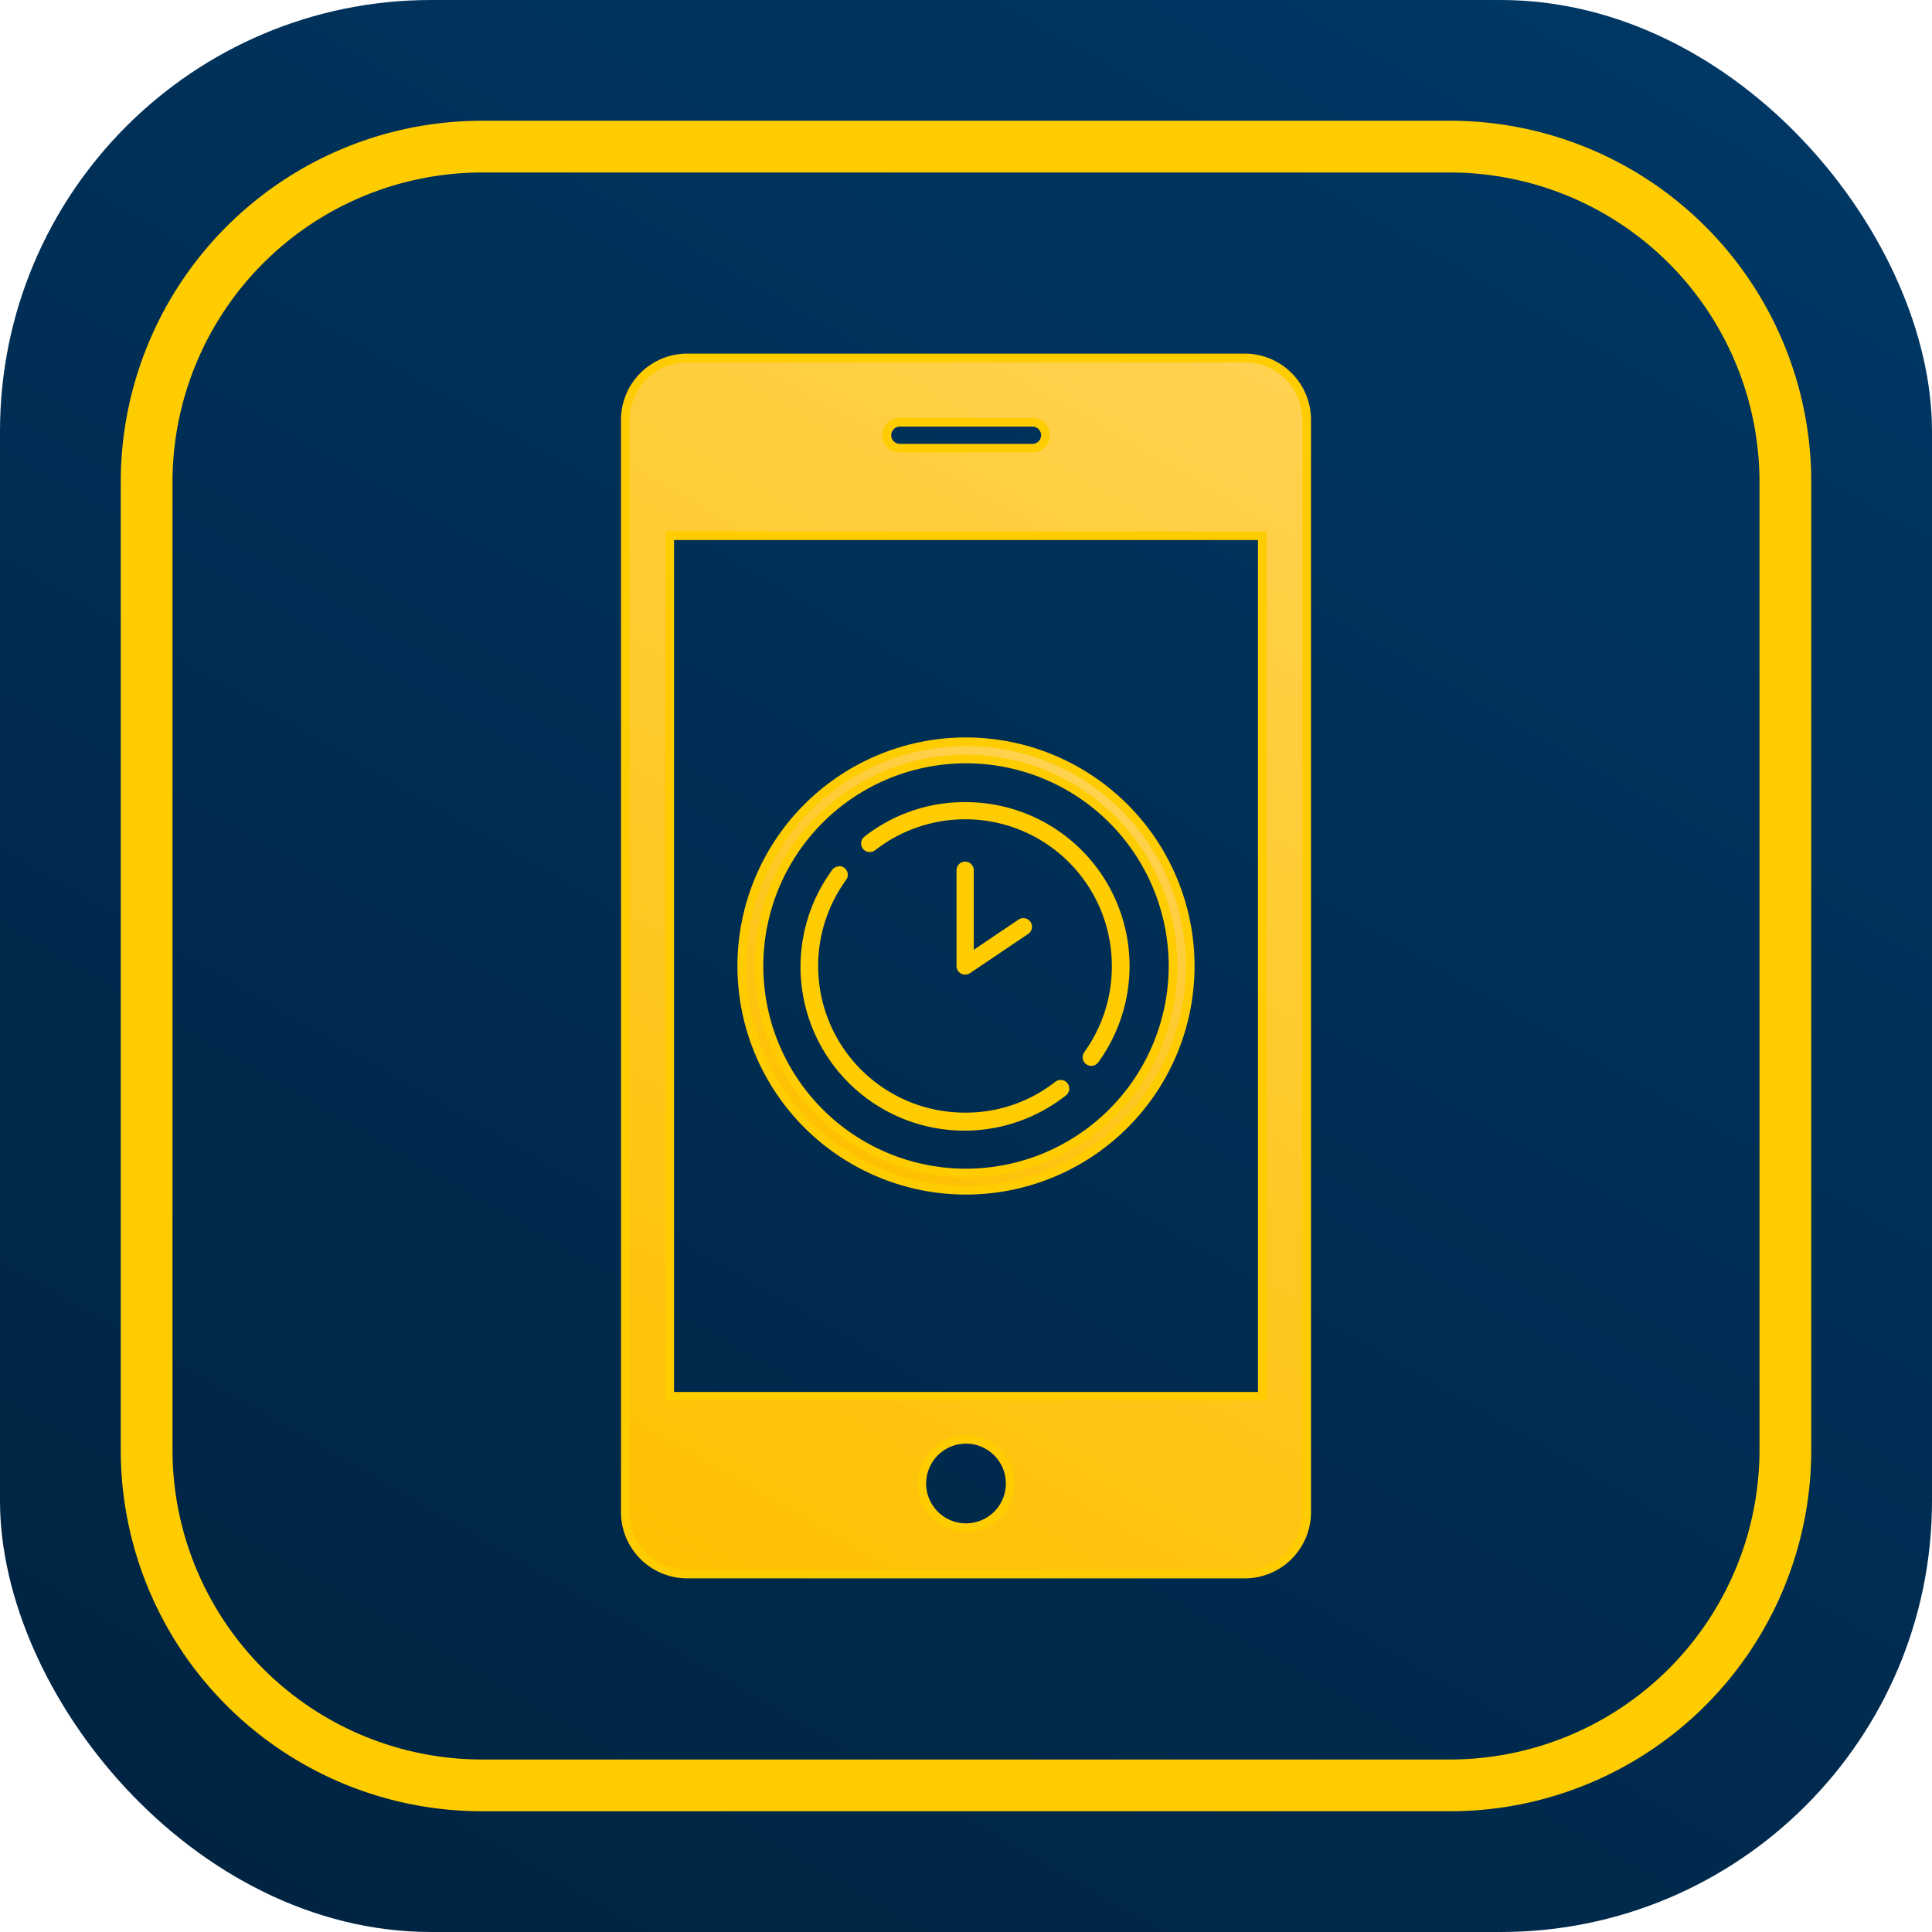
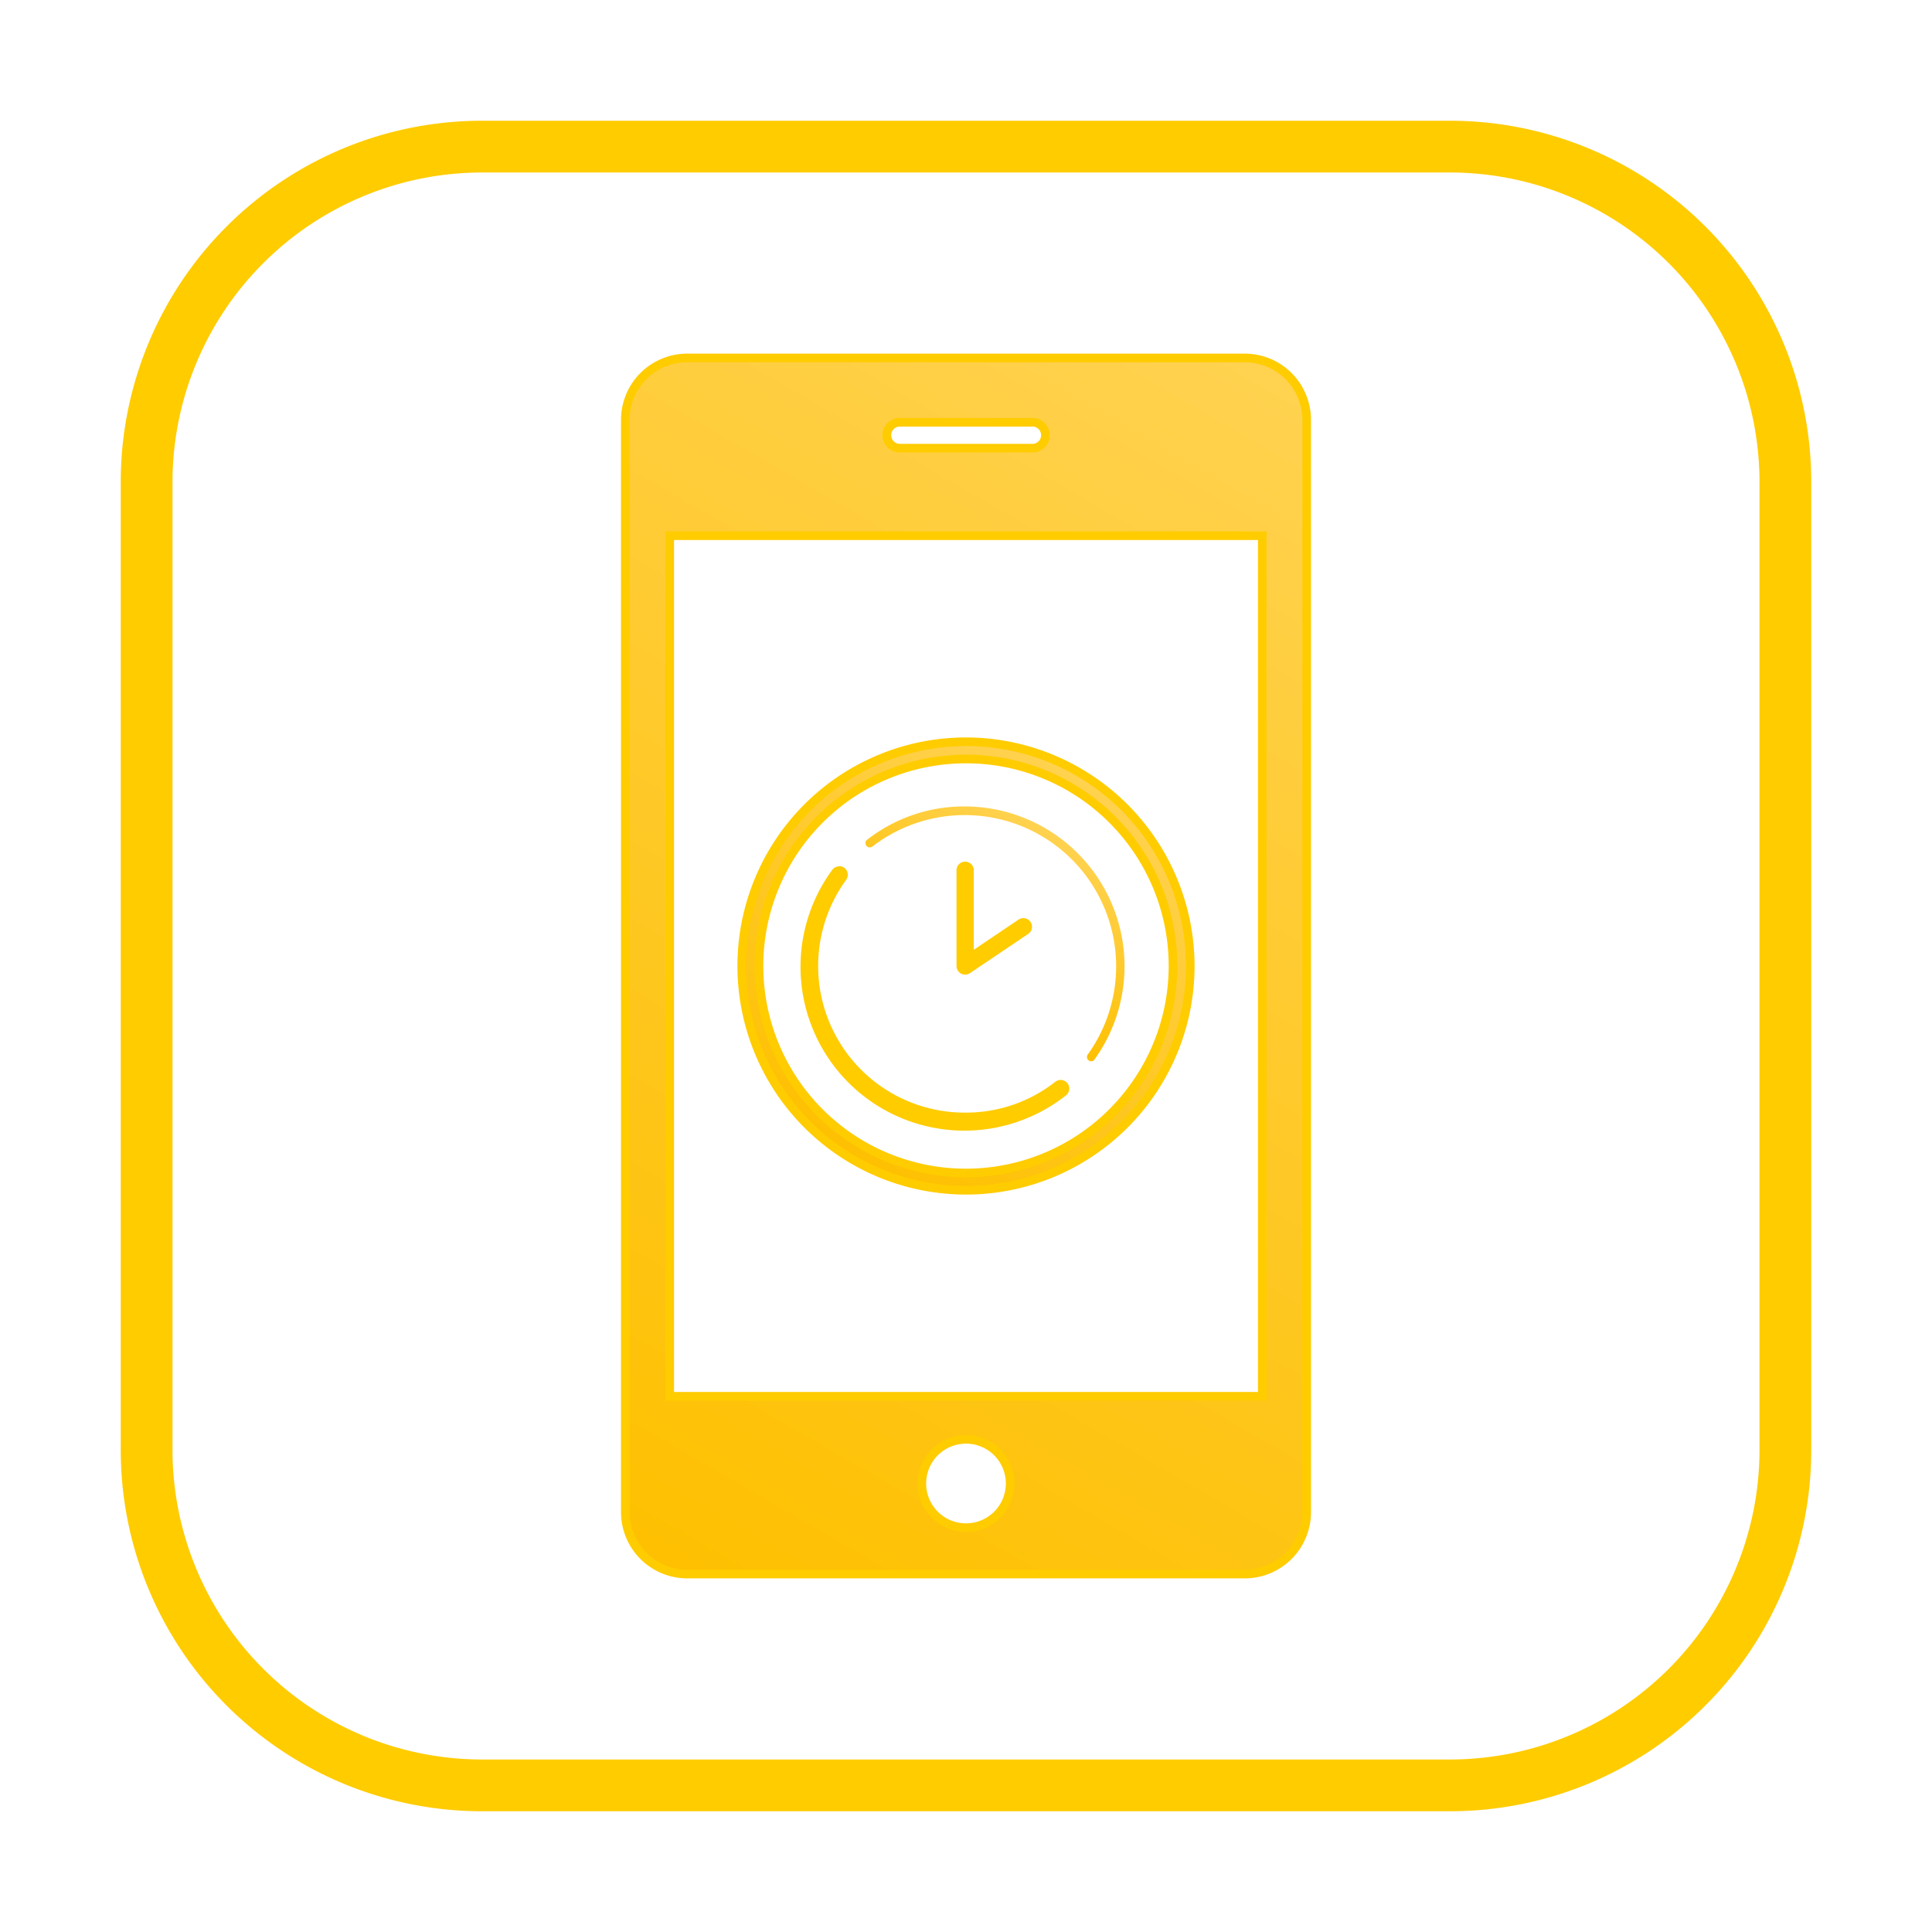
<svg xmlns="http://www.w3.org/2000/svg" xmlns:xlink="http://www.w3.org/1999/xlink" viewBox="0 0 224 224" width="150" height="150">
  <defs>
    <style>.cls-1{fill:url(#linear-gradient);}.cls-2{fill:#fc0;}.cls-3{fill:url(#Unbenannter_Verlauf_7);}.cls-4{fill:url(#Unbenannter_Verlauf_7-2);}.cls-5{fill:url(#Unbenannter_Verlauf_7-3);}.cls-6{fill:url(#Unbenannter_Verlauf_7-4);}.cls-7{fill:url(#Unbenannter_Verlauf_7-5);}</style>
    <linearGradient id="linear-gradient" x1="44.65" y1="228.66" x2="179.35" y2="-4.66" gradientUnits="userSpaceOnUse">
      <stop offset="0" stop-color="#002442" />
      <stop offset="1" stop-color="#003764" />
    </linearGradient>
    <linearGradient id="Unbenannter_Verlauf_7" x1="125" y1="89.49" x2="99" y2="134.51" gradientUnits="userSpaceOnUse">
      <stop offset="0" stop-color="#ffd250" />
      <stop offset="1" stop-color="#fec000" />
    </linearGradient>
    <linearGradient id="Unbenannter_Verlauf_7-2" x1="112.51" y1="109.66" x2="102.09" y2="127.69" xlink:href="#Unbenannter_Verlauf_7" />
    <linearGradient id="Unbenannter_Verlauf_7-3" x1="121.72" y1="96.31" x2="111.31" y2="114.34" xlink:href="#Unbenannter_Verlauf_7" />
    <linearGradient id="Unbenannter_Verlauf_7-4" x1="116.1" y1="102.74" x2="110.8" y2="111.94" xlink:href="#Unbenannter_Verlauf_7" />
    <linearGradient id="Unbenannter_Verlauf_7-5" x1="151.09" y1="44.3" x2="72.91" y2="179.7" xlink:href="#Unbenannter_Verlauf_7" />
  </defs>
  <g id="Layer_2" data-name="Layer 2">
    <g id="bg">
-       <rect class="cls-1" width="224" height="224" rx="50" />
      <path class="cls-2" d="M168.12,20A35.91,35.91,0,0,1,204,55.88V168.12A35.91,35.91,0,0,1,168.12,204H55.88A35.91,35.91,0,0,1,20,168.12V55.88A35.91,35.91,0,0,1,55.88,20H168.12m0-6H55.88A41.88,41.88,0,0,0,14,55.88V168.12A41.88,41.88,0,0,0,55.88,210H168.12A41.88,41.88,0,0,0,210,168.12V55.88A41.88,41.88,0,0,0,168.12,14Z" />
    </g>
    <g id="cloud.zeit">
      <path class="cls-3" d="M112,138a26,26,0,1,1,26-26A26,26,0,0,1,112,138Zm0-50a24,24,0,1,0,24,24A24,24,0,0,0,112,88Z" />
      <path class="cls-2" d="M112,86.5A25.5,25.5,0,1,1,86.5,112,25.53,25.53,0,0,1,112,86.5m0,50A24.5,24.5,0,1,0,87.5,112,24.53,24.53,0,0,0,112,136.5m0-51A26.5,26.5,0,1,0,138.5,112,26.53,26.53,0,0,0,112,85.5Zm0,50A23.5,23.5,0,1,1,135.5,112,23.52,23.52,0,0,1,112,135.5Z" />
      <path class="cls-4" d="M111.92,130.5a18.53,18.53,0,0,1-15-29.34.49.49,0,0,1,.41-.21.47.47,0,0,1,.28.09.52.52,0,0,1,.21.33.49.49,0,0,1-.09.37,17.53,17.53,0,0,0,14.2,27.76,17.3,17.3,0,0,0,10.77-3.65.47.47,0,0,1,.3-.1.5.5,0,0,1,.31.89A18.23,18.23,0,0,1,111.92,130.5Z" />
      <path class="cls-2" d="M97.29,101.45h0a18,18,0,0,0-2.46,4.84,18,18,0,0,1,2.46-4.84h0m-2.46,4.84h0M93.91,112v0m0,0h0M123,126.25A17.85,17.85,0,0,1,111.92,130h0A17.86,17.86,0,0,0,123,126.25M97.3,100.45a1,1,0,0,0-.82.42A19,19,0,0,0,123.59,127a1,1,0,0,0,.17-1.41,1,1,0,0,0-.79-.38,1,1,0,0,0-.61.21A16.79,16.79,0,0,1,111.9,129a17,17,0,0,1-13.79-27,1,1,0,0,0-.23-1.39,1,1,0,0,0-.58-.19Z" />
      <path class="cls-5" d="M126.52,123.05a.5.5,0,0,1-.28-.09.52.52,0,0,1-.21-.33.49.49,0,0,1,.09-.37A17.54,17.54,0,0,0,129.41,112a17.55,17.55,0,0,0-28.26-13.85.55.55,0,0,1-.31.1h0a.49.49,0,0,1-.39-.19.5.5,0,0,1-.1-.37.45.45,0,0,1,.19-.33A18.23,18.23,0,0,1,111.9,93.5a18.53,18.53,0,0,1,15,29.34A.49.49,0,0,1,126.52,123.05Z" />
-       <path class="cls-2" d="M111.9,94h0a17.86,17.86,0,0,0-11.07,3.75A17.85,17.85,0,0,1,111.9,94m18,18v0m0,.07h0m0,0h0m0,0v0m0,0v0m0,0h0m0,0h0m0,0v0m0,.13v0m0,0c0,.35,0,.71-.06,1.06,0-.35.05-.71.06-1.06m-.06,1.06v0m0,0h0m0,0v0m0,0h0m0,0h0m0,0v0m0,0h0m0,0h0m0,0h0m0,0h0m0,0h0m0,0h0m0,0h0m0,0h0m0,0h0m0,0h0m0,0h0m0,0h0m0,0h0m0,0h0m0,0h0M111.9,93a18.79,18.79,0,0,0-11.67,4,1,1,0,0,0-.18,1.41,1,1,0,0,0,.79.38,1,1,0,0,0,.62-.21A17,17,0,0,1,128.91,112a17,17,0,0,1-3.2,10,1,1,0,0,0,.23,1.39,1,1,0,0,0,.58.19,1,1,0,0,0,.82-.42A19,19,0,0,0,111.9,93Z" />
      <path class="cls-6" d="M111.9,112.5a.46.46,0,0,1-.23-.06.51.51,0,0,1-.27-.44V100.9a.5.5,0,0,1,.5-.5.5.5,0,0,1,.5.5v10.16l6-4a.57.57,0,0,1,.28-.08.5.5,0,0,1,.28.91l-6.75,4.55A.47.47,0,0,1,111.9,112.5Z" />
      <path class="cls-2" d="M111.9,100.9V112l1.56-1,5.19-3.5L111.9,112V100.9h0m0-1a1,1,0,0,0-1,1V112a1,1,0,0,0,1,1,1,1,0,0,0,.56-.17l6.75-4.55a1,1,0,0,0,.27-1.39,1,1,0,0,0-.83-.44,1,1,0,0,0-.56.17l-5.19,3.5V100.9a1,1,0,0,0-1-1Z" />
      <path class="cls-7" d="M79.67,182.5a7.19,7.19,0,0,1-7.17-7.19V48.69a7.19,7.19,0,0,1,7.17-7.19h64.66a7.19,7.19,0,0,1,7.17,7.19V175.31a7.19,7.19,0,0,1-7.17,7.19ZM112,166.88a5.12,5.12,0,1,0,5.12,5.12A5.13,5.13,0,0,0,112,166.88Zm-34.35-5h68.7V62.11H77.65ZM104.31,49a1.5,1.5,0,0,0,0,3h15.38a1.5,1.5,0,0,0,0-3Z" />
      <path class="cls-2" d="M144.33,42A6.69,6.69,0,0,1,151,48.69V175.31a6.69,6.69,0,0,1-6.67,6.69H79.67A6.69,6.69,0,0,1,73,175.31V48.69A6.69,6.69,0,0,1,79.67,42h64.66m-40,10.46h15.38a2,2,0,0,0,0-4H104.31a2,2,0,0,0,0,4M77.15,162.39h69.7V61.61H77.15V162.39M112,177.62a5.62,5.62,0,1,0-5.62-5.62,5.62,5.62,0,0,0,5.62,5.62M144.33,41H79.67A7.68,7.68,0,0,0,72,48.69V175.31A7.68,7.68,0,0,0,79.67,183h64.66a7.68,7.68,0,0,0,7.67-7.69V48.69A7.68,7.68,0,0,0,144.33,41Zm-40,10.46a1,1,0,0,1,0-2h15.38a1,1,0,0,1,0,2ZM78.15,161.39V62.61h67.7v98.78ZM112,176.62a4.62,4.62,0,1,1,4.62-4.62,4.62,4.62,0,0,1-4.62,4.62Z" />
    </g>
  </g>
</svg>